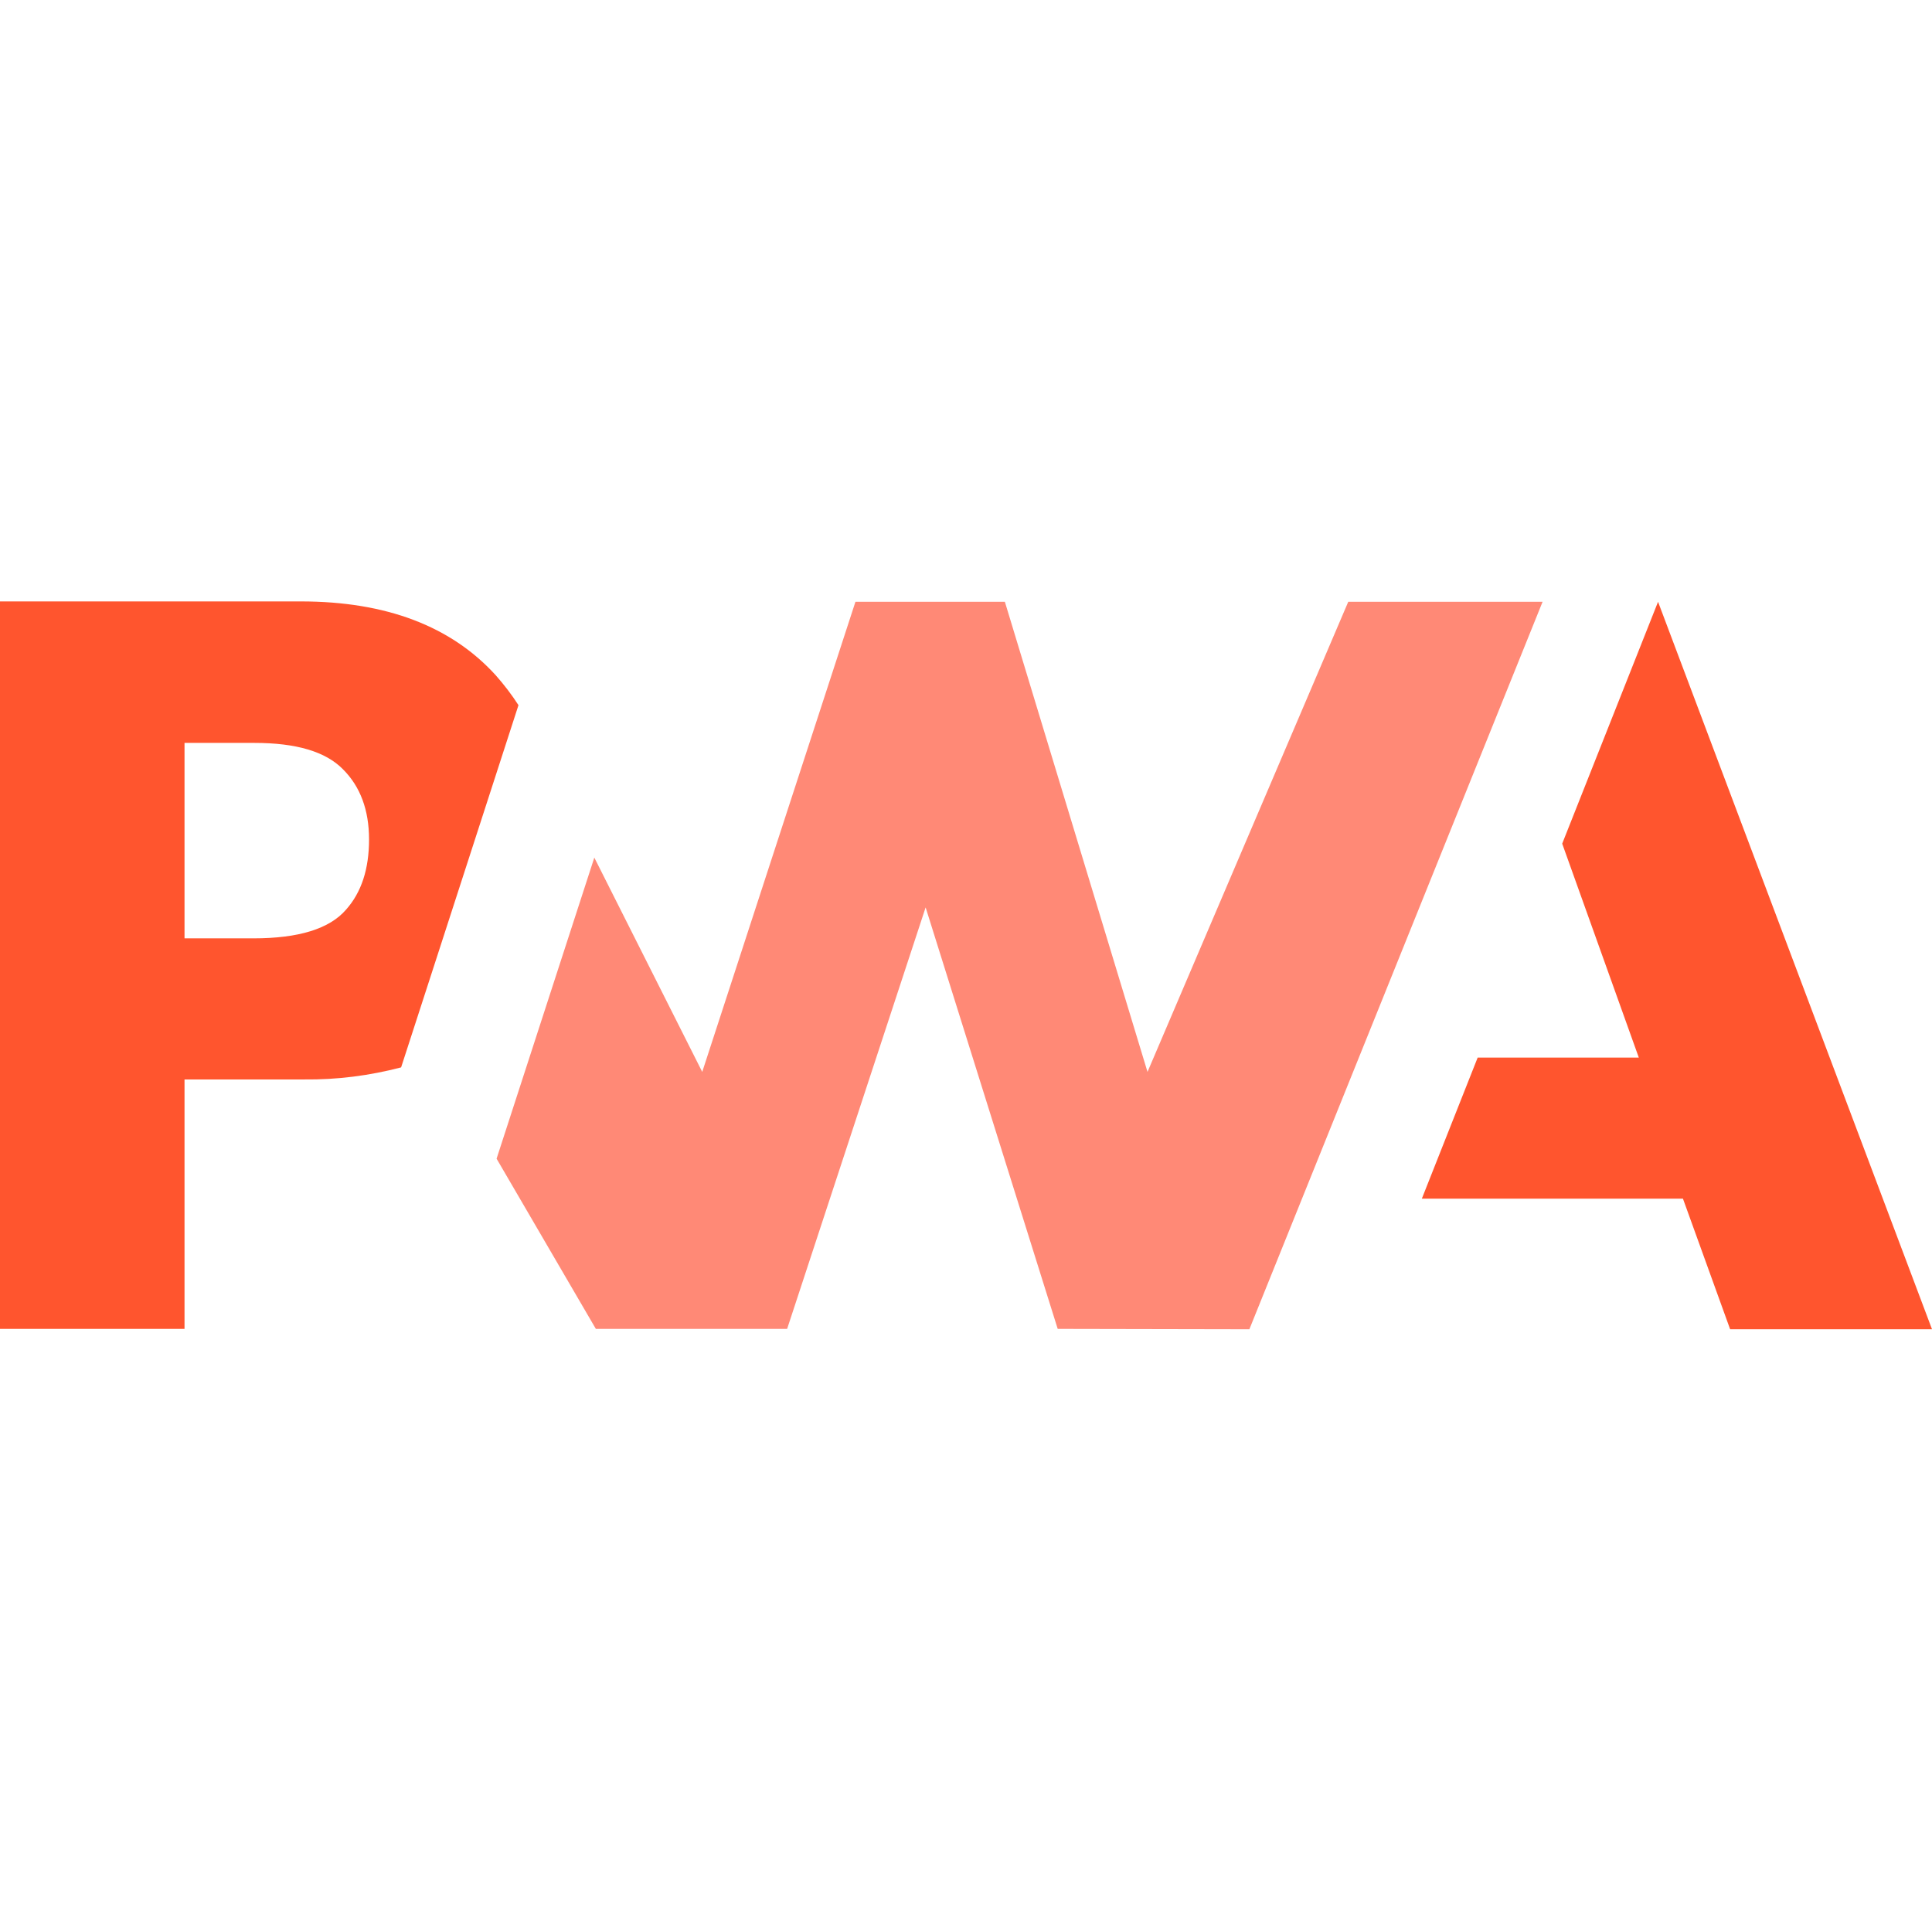
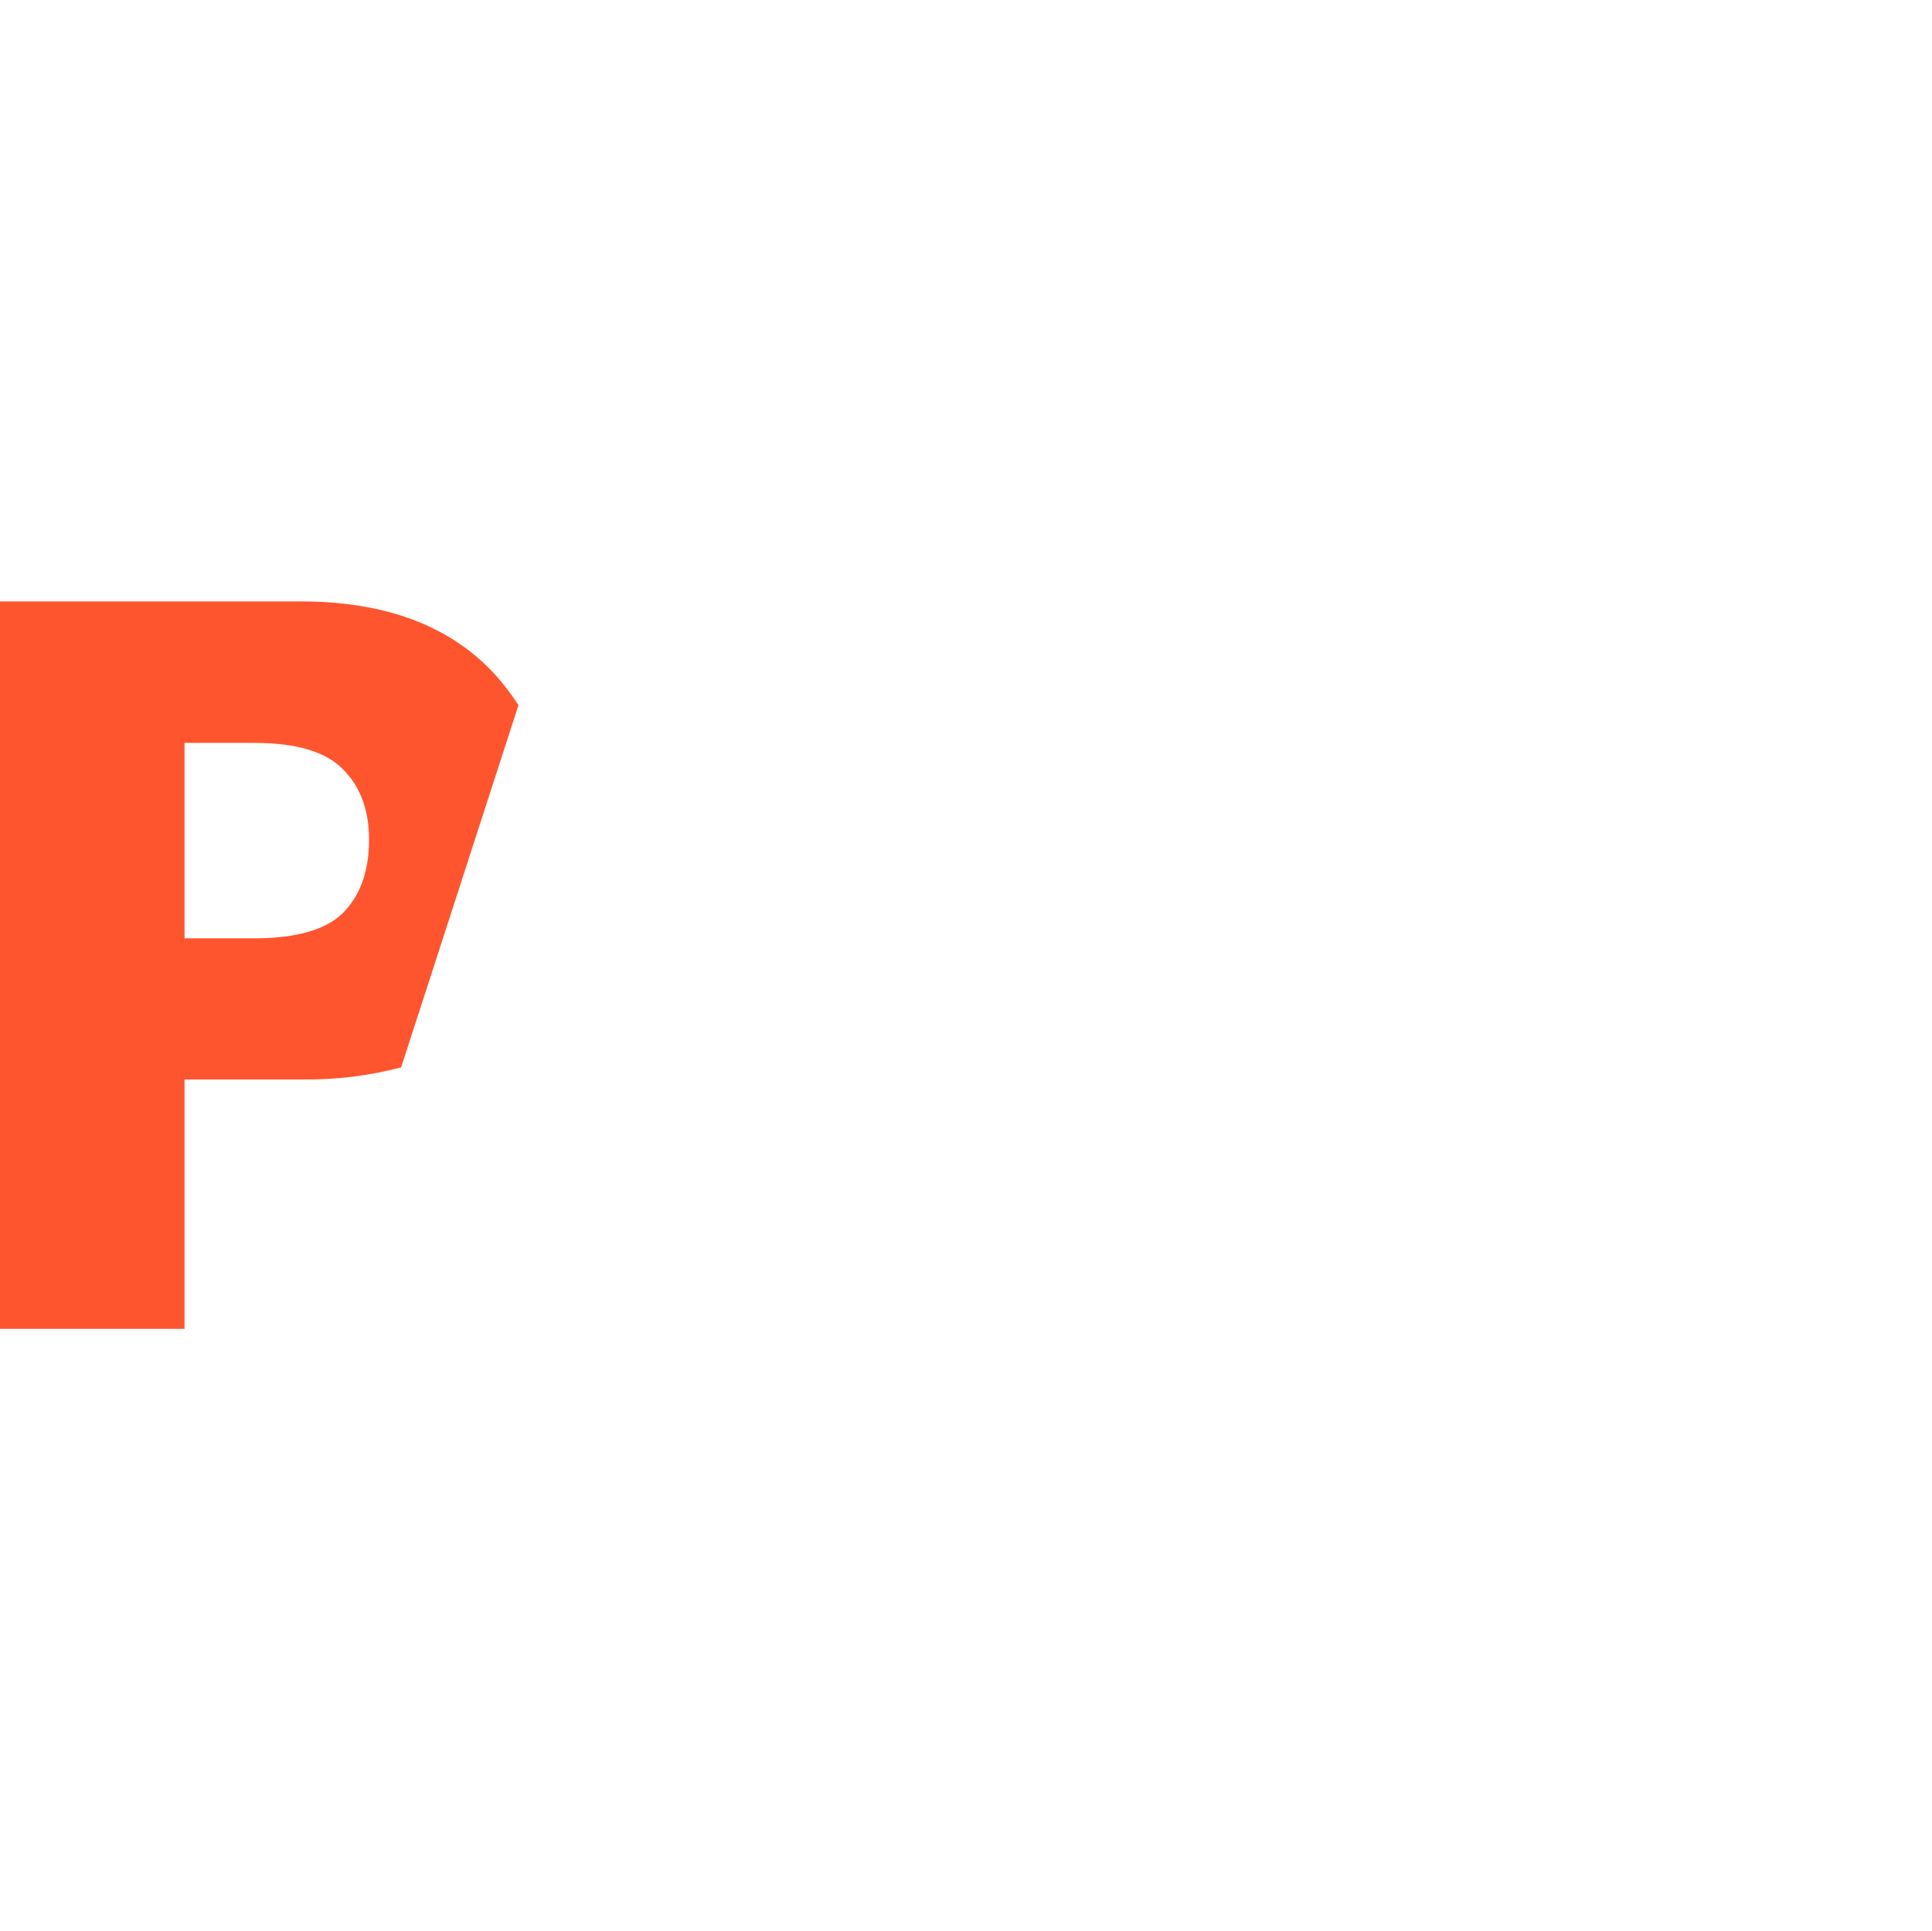
<svg xmlns="http://www.w3.org/2000/svg" version="1.1" id="Layer_1" x="0px" y="0px" viewBox="0 0 512 511.8" style="enable-background:new 0 0 512 511.8;" xml:space="preserve">
  <style type="text/css">
	.st0{fill:#FF552E;}
	.st1{fill:#FF8976;}
</style>
-   <path class="st0" d="M376.8,317.7l14.8-37.4h42.7L414,223.6l25.4-64.1L512,352.3h-53.5L446,317.7H376.8z" />
-   <path class="st1" d="M331.1,352.3l77.7-192.8h-51.5l-53.2,124.6l-37.8-124.6h-39.6l-40.6,124.6l-28.6-56.8l-25.9,79.8l26.3,45.1  h50.7l36.7-111.7l35,111.7L331.1,352.3z" />
  <path class="st0" d="M48.9,286.1h31.7c8.7,0.1,17.3-1,25.7-3.2l8.2-25.3l22.9-70.7c-1.8-2.8-3.8-5.4-6-7.9  c-11.8-13-29-19.6-51.7-19.6H0v192.8h48.9V286.1z M90.9,203.9c4.6,4.6,6.9,10.8,6.9,18.6c0,7.8-2,14-6.1,18.6  c-4.4,5.1-12.6,7.6-24.5,7.6H48.9v-51.8h18.5C78.5,196.9,86.3,199.2,90.9,203.9L90.9,203.9z" />
</svg>